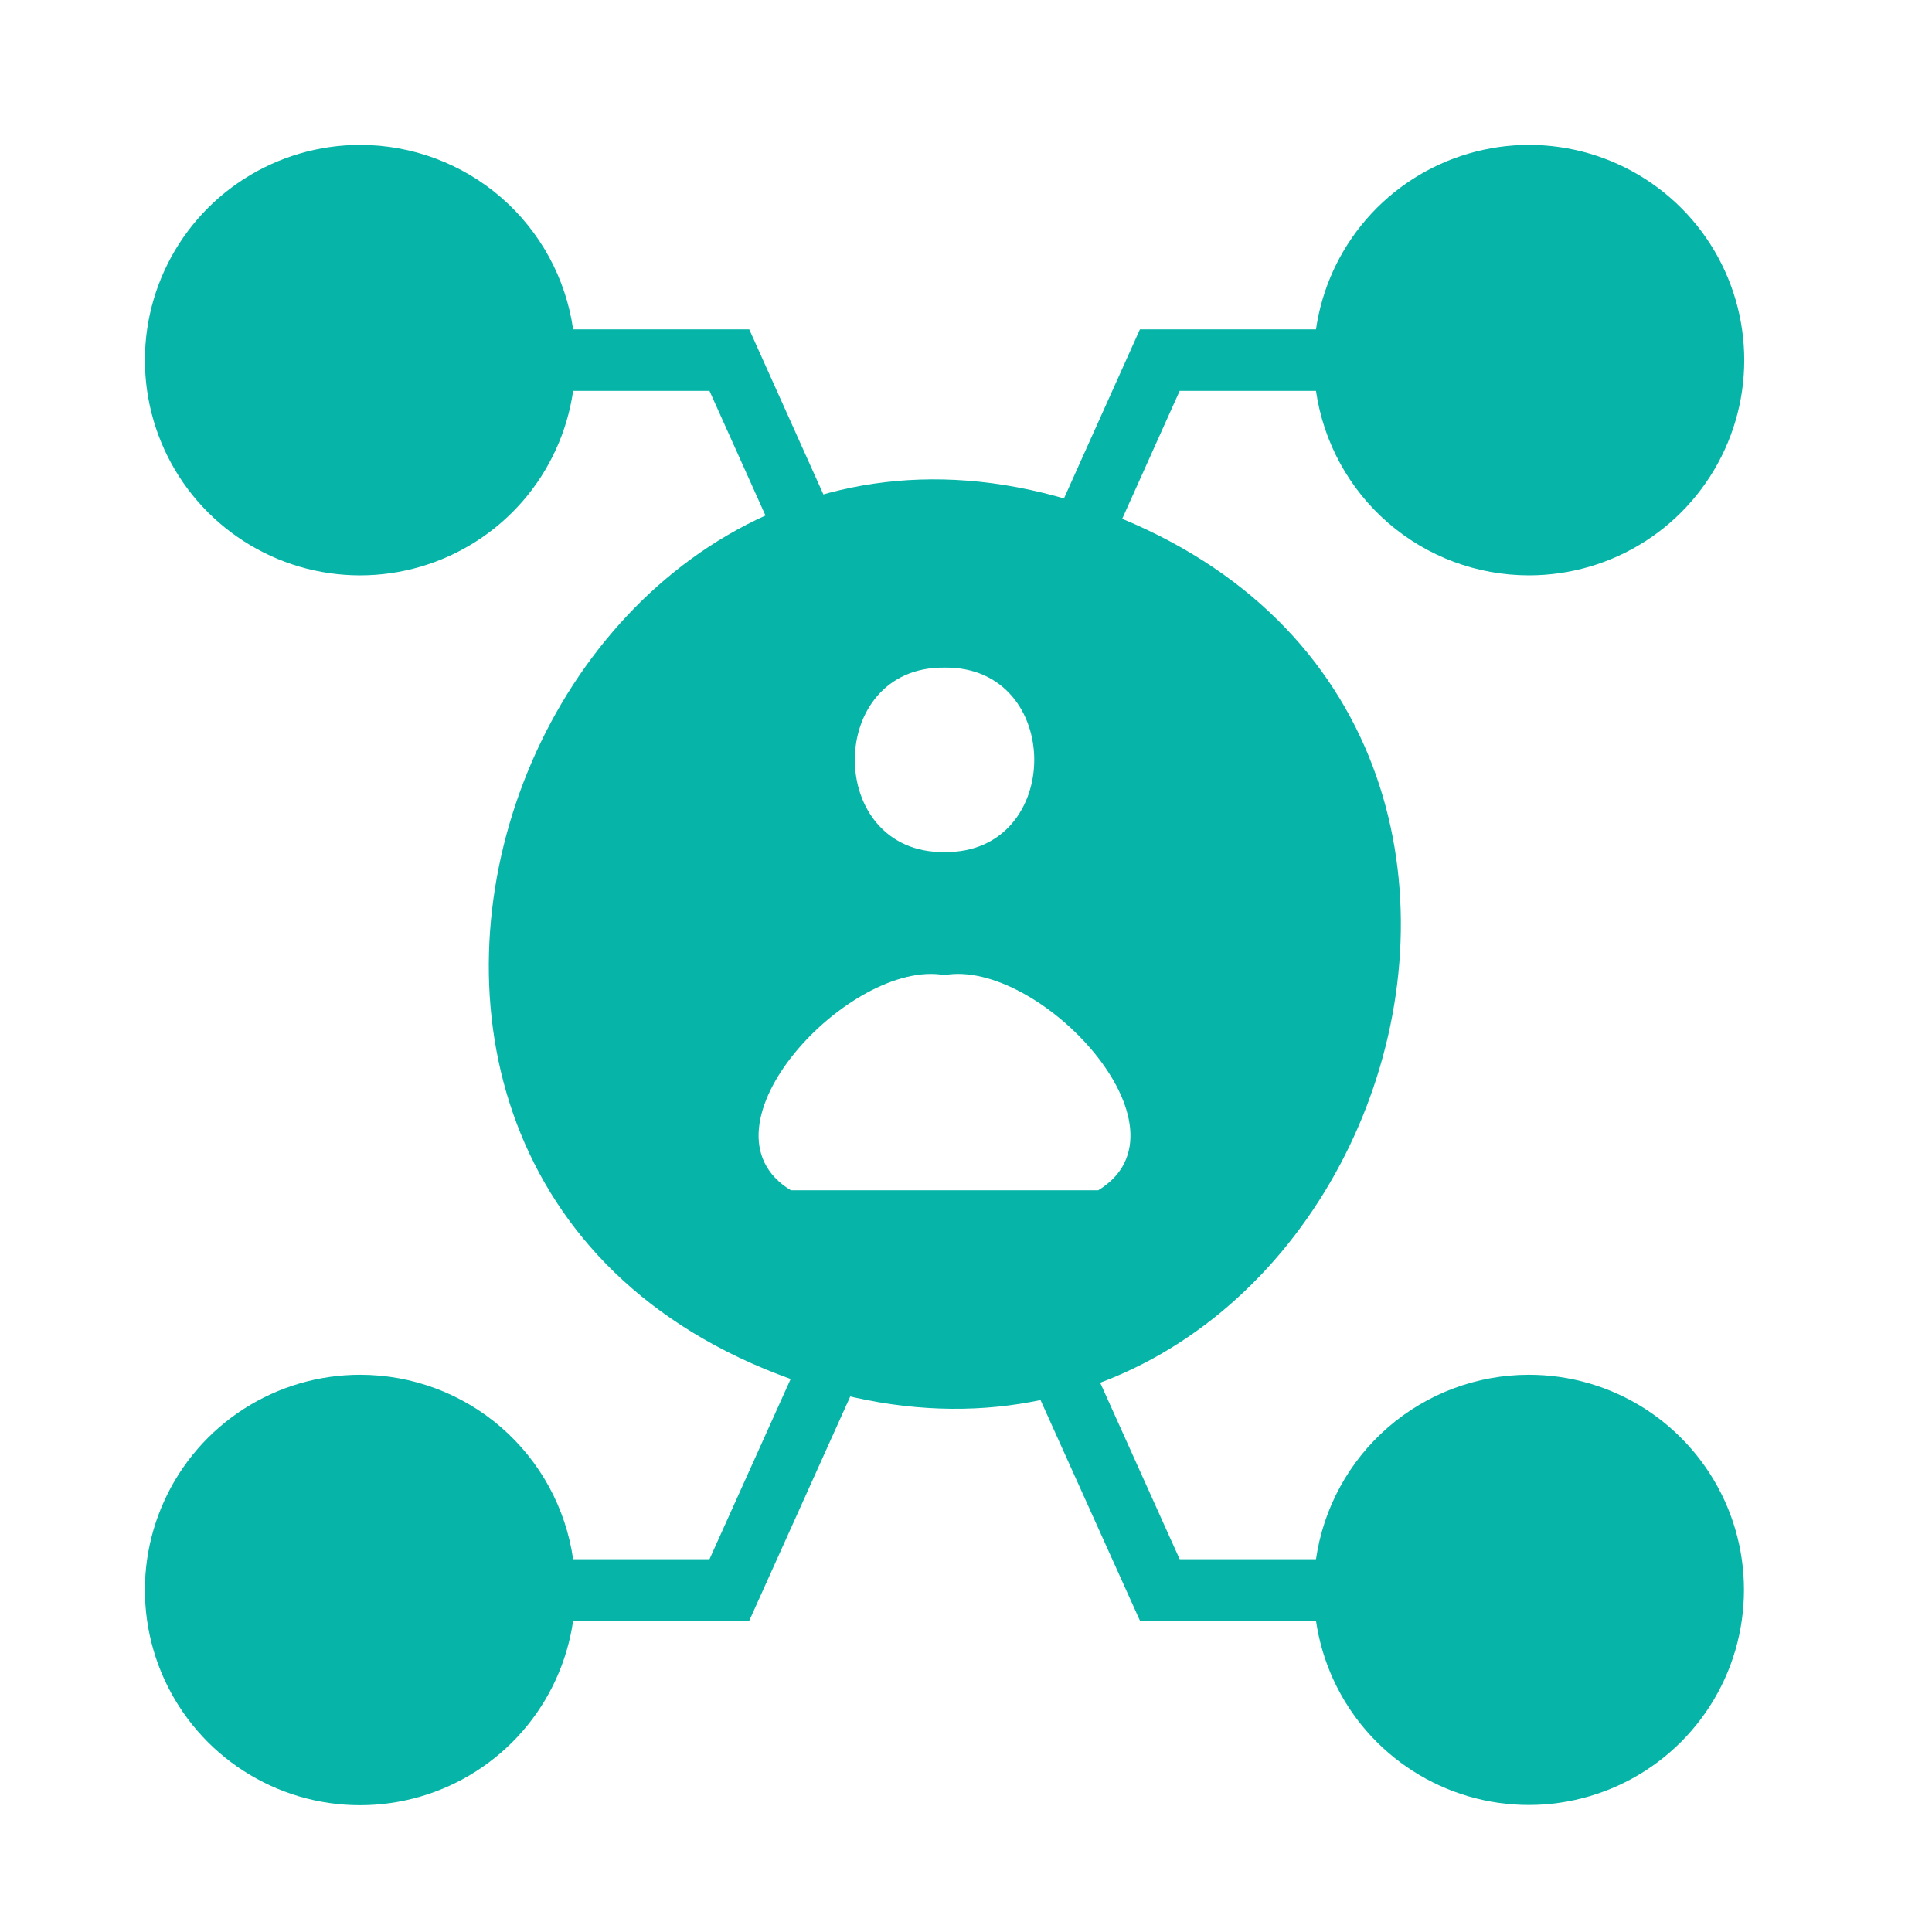
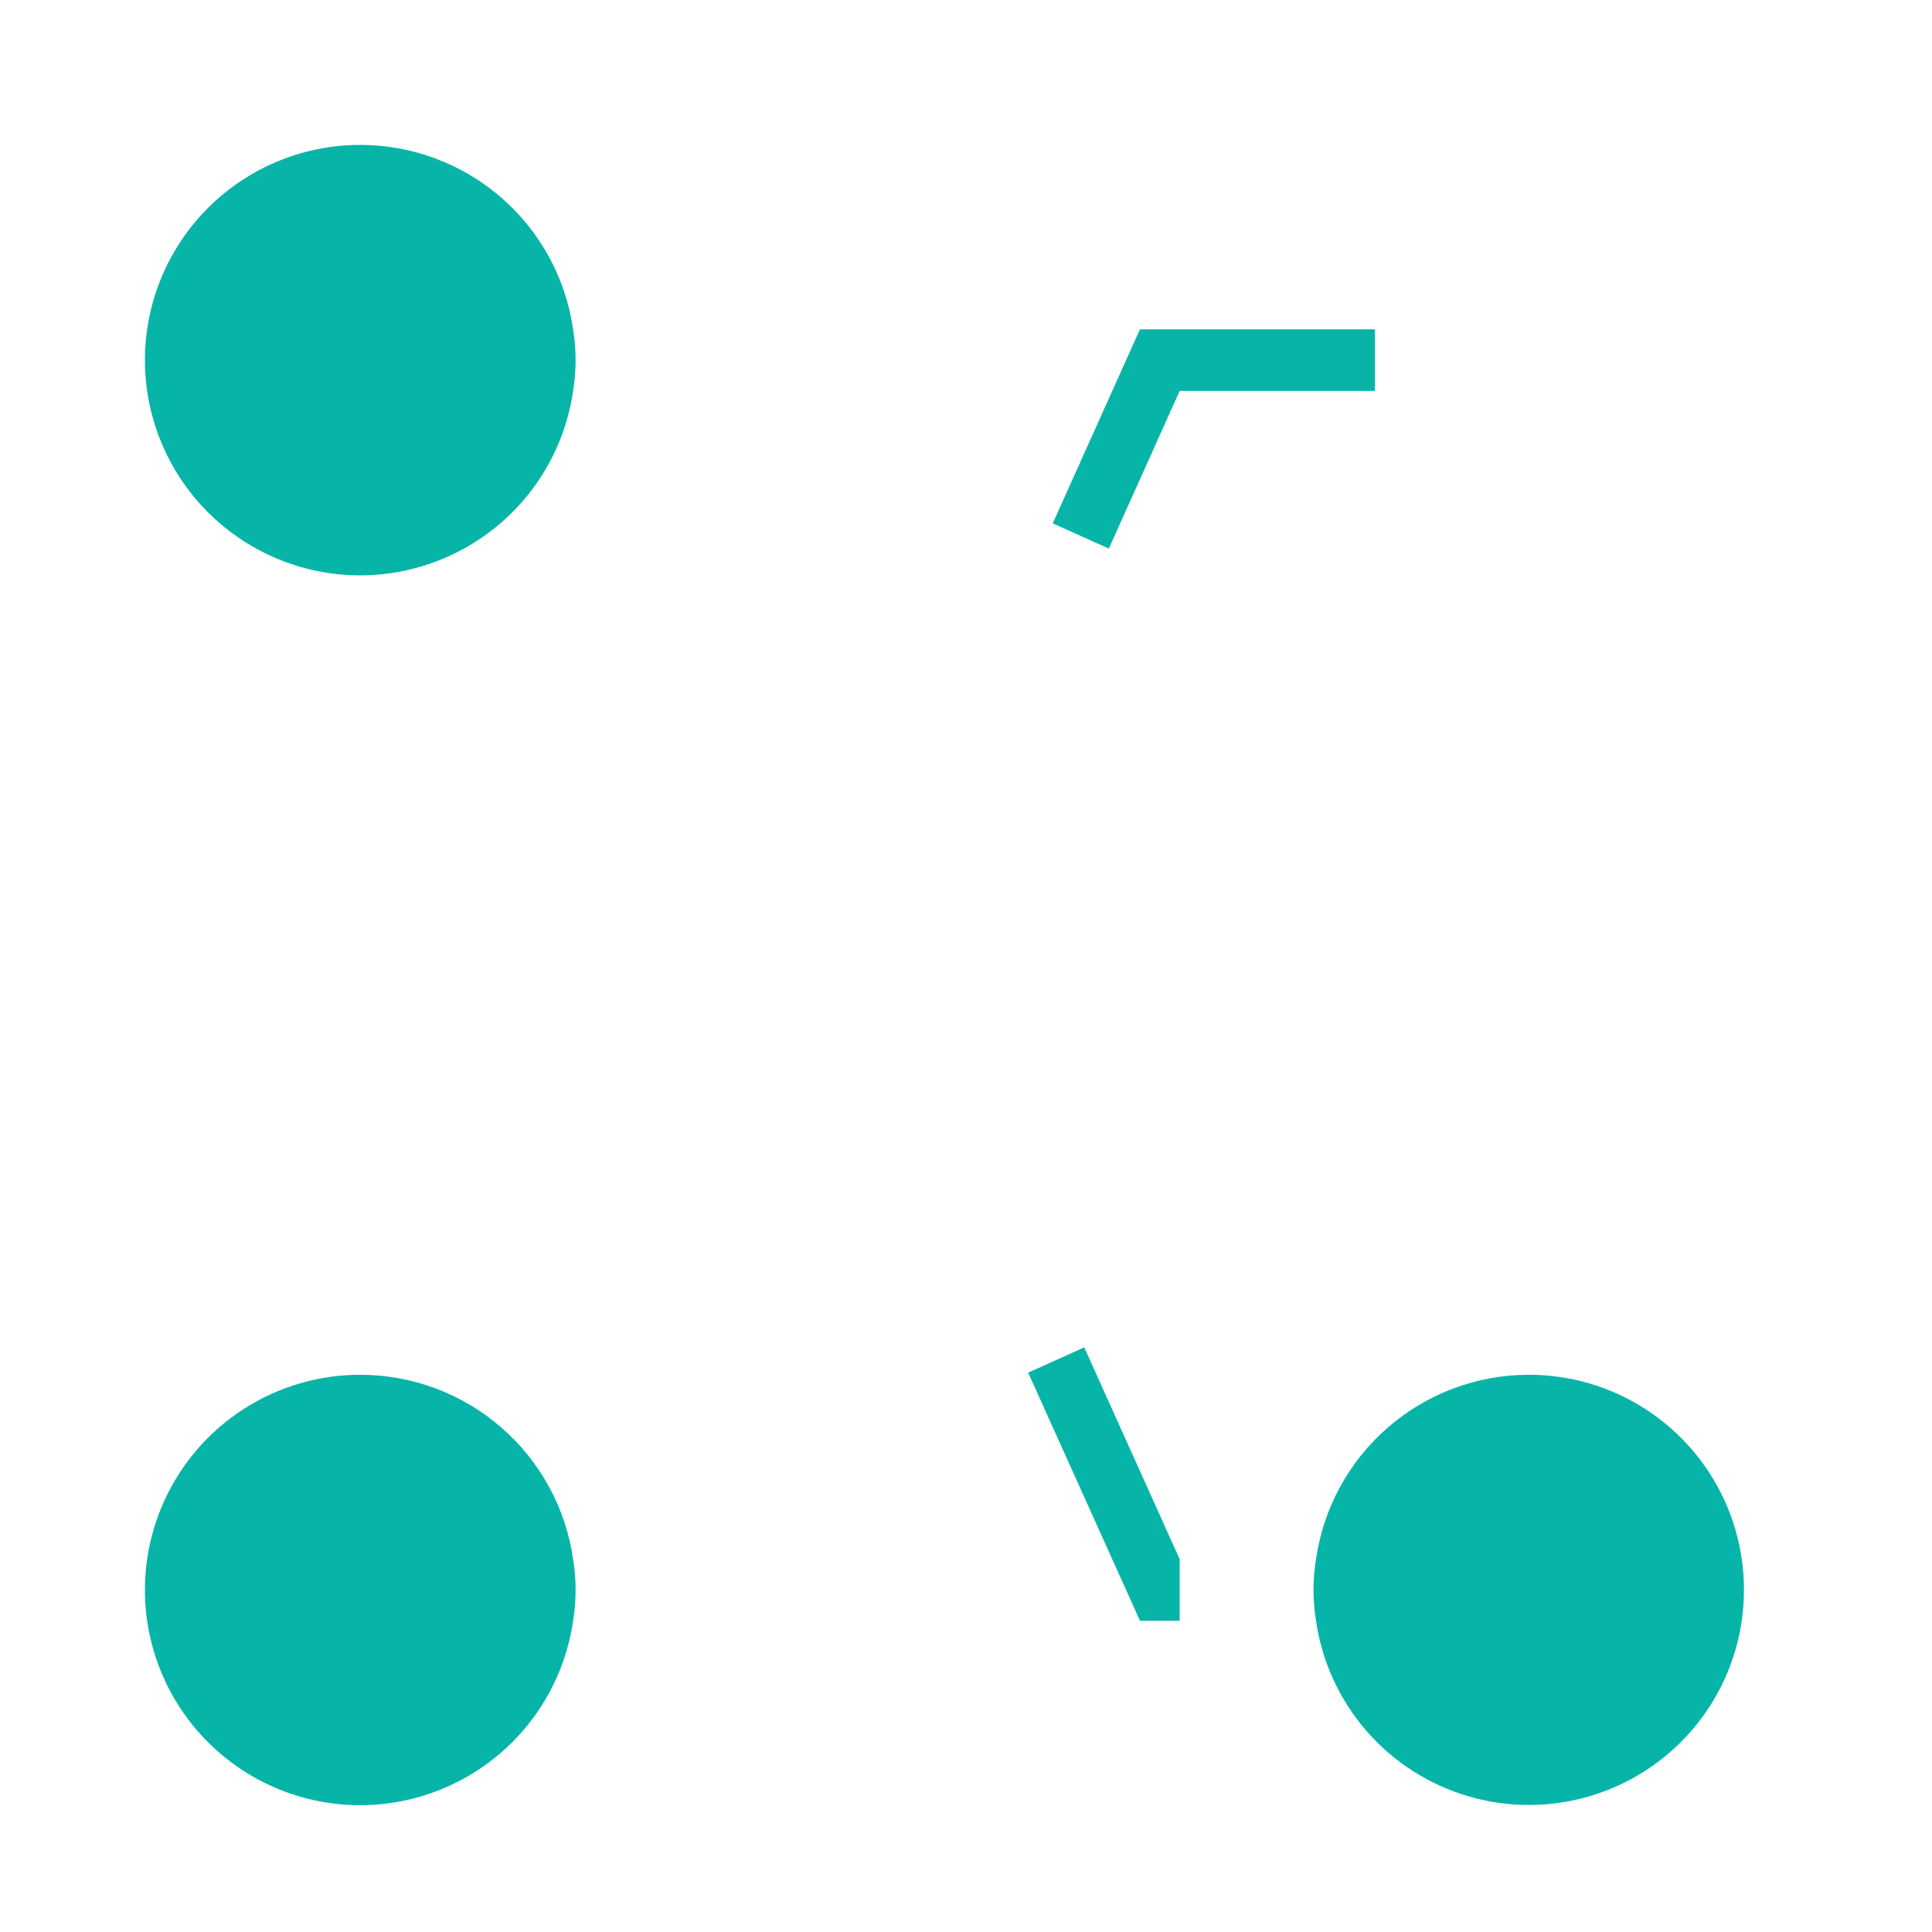
<svg xmlns="http://www.w3.org/2000/svg" width="40" height="40" viewBox="0 0 40 40" fill="none">
-   <path d="M23.235 10.741C11.368 5.867 4.332 24.224 16.373 28.552C27.817 32.62 34.421 15.391 23.235 10.741V10.741ZM22.738 24.643H16.373C14.28 23.369 17.605 19.84 19.555 20.188C21.506 19.838 24.83 23.37 22.738 24.643ZM19.556 13.822C22.032 13.79 22.032 17.673 19.555 17.641C17.079 17.673 17.079 13.79 19.556 13.822Z" fill="#07B5A8" />
-   <path d="M16.156 11.358L14.689 8.093H10.645V6.819H15.512L17.317 10.836L16.156 11.358Z" fill="#07B5A8" />
  <path d="M22.957 11.358L21.796 10.836L23.601 6.819H28.468V8.093H24.424L22.957 11.358Z" fill="#07B5A8" />
-   <path d="M15.512 33.556H10.645V32.282H14.689L16.665 27.895L17.826 28.419L15.512 33.556Z" fill="#07B5A8" />
  <path d="M7.461 3C6.607 2.999 5.77 3.244 5.051 3.705C4.332 4.166 3.76 4.824 3.405 5.601C3.049 6.378 2.924 7.24 3.045 8.086C3.166 8.932 3.527 9.725 4.086 10.371C4.645 11.017 5.378 11.489 6.197 11.731C7.017 11.972 7.888 11.973 8.708 11.732C9.528 11.492 10.262 11.021 10.822 10.376C11.382 9.731 11.744 8.938 11.866 8.093C11.934 7.671 11.934 7.241 11.866 6.819C11.714 5.76 11.185 4.79 10.376 4.089C9.567 3.387 8.532 3.001 7.461 3V3Z" fill="#07B5A8" />
-   <path d="M31.651 11.912C32.506 11.913 33.342 11.668 34.062 11.207C34.781 10.746 35.352 10.088 35.708 9.311C36.064 8.534 36.189 7.672 36.068 6.826C35.947 5.98 35.586 5.187 35.027 4.541C34.468 3.895 33.735 3.423 32.915 3.181C32.096 2.94 31.224 2.939 30.404 3.18C29.584 3.42 28.851 3.891 28.291 4.536C27.731 5.181 27.368 5.974 27.246 6.819C27.178 7.241 27.178 7.671 27.246 8.093C27.399 9.152 27.928 10.122 28.737 10.823C29.546 11.525 30.581 11.911 31.651 11.912V11.912Z" fill="#07B5A8" />
  <path d="M7.461 28.463C6.607 28.462 5.77 28.707 5.051 29.168C4.332 29.629 3.76 30.287 3.405 31.064C3.049 31.84 2.924 32.703 3.045 33.549C3.166 34.395 3.527 35.188 4.086 35.834C4.645 36.48 5.378 36.952 6.197 37.194C7.017 37.435 7.888 37.435 8.708 37.195C9.528 36.955 10.262 36.484 10.822 35.839C11.382 35.194 11.744 34.401 11.866 33.556C11.934 33.134 11.934 32.704 11.866 32.282C11.714 31.223 11.185 30.253 10.376 29.552C9.567 28.85 8.532 28.464 7.461 28.463V28.463Z" fill="#07B5A8" />
  <path d="M31.651 28.463C30.581 28.464 29.546 28.85 28.737 29.552C27.928 30.253 27.399 31.223 27.246 32.282C27.178 32.704 27.178 33.134 27.246 33.556C27.369 34.4 27.731 35.192 28.291 35.837C28.851 36.481 29.584 36.951 30.403 37.191C31.223 37.431 32.094 37.43 32.913 37.188C33.731 36.947 34.464 36.476 35.022 35.83C35.581 35.184 35.942 34.392 36.062 33.547C36.183 32.702 36.059 31.84 35.704 31.064C35.348 30.287 34.778 29.63 34.059 29.168C33.341 28.707 32.505 28.462 31.651 28.463Z" fill="#07B5A8" />
-   <path d="M28.469 33.556H23.602L21.287 28.419L22.448 27.895L24.424 32.282H28.469V33.556Z" fill="#07B5A8" />
+   <path d="M28.469 33.556H23.602L21.287 28.419L22.448 27.895L24.424 32.282V33.556Z" fill="#07B5A8" />
</svg>